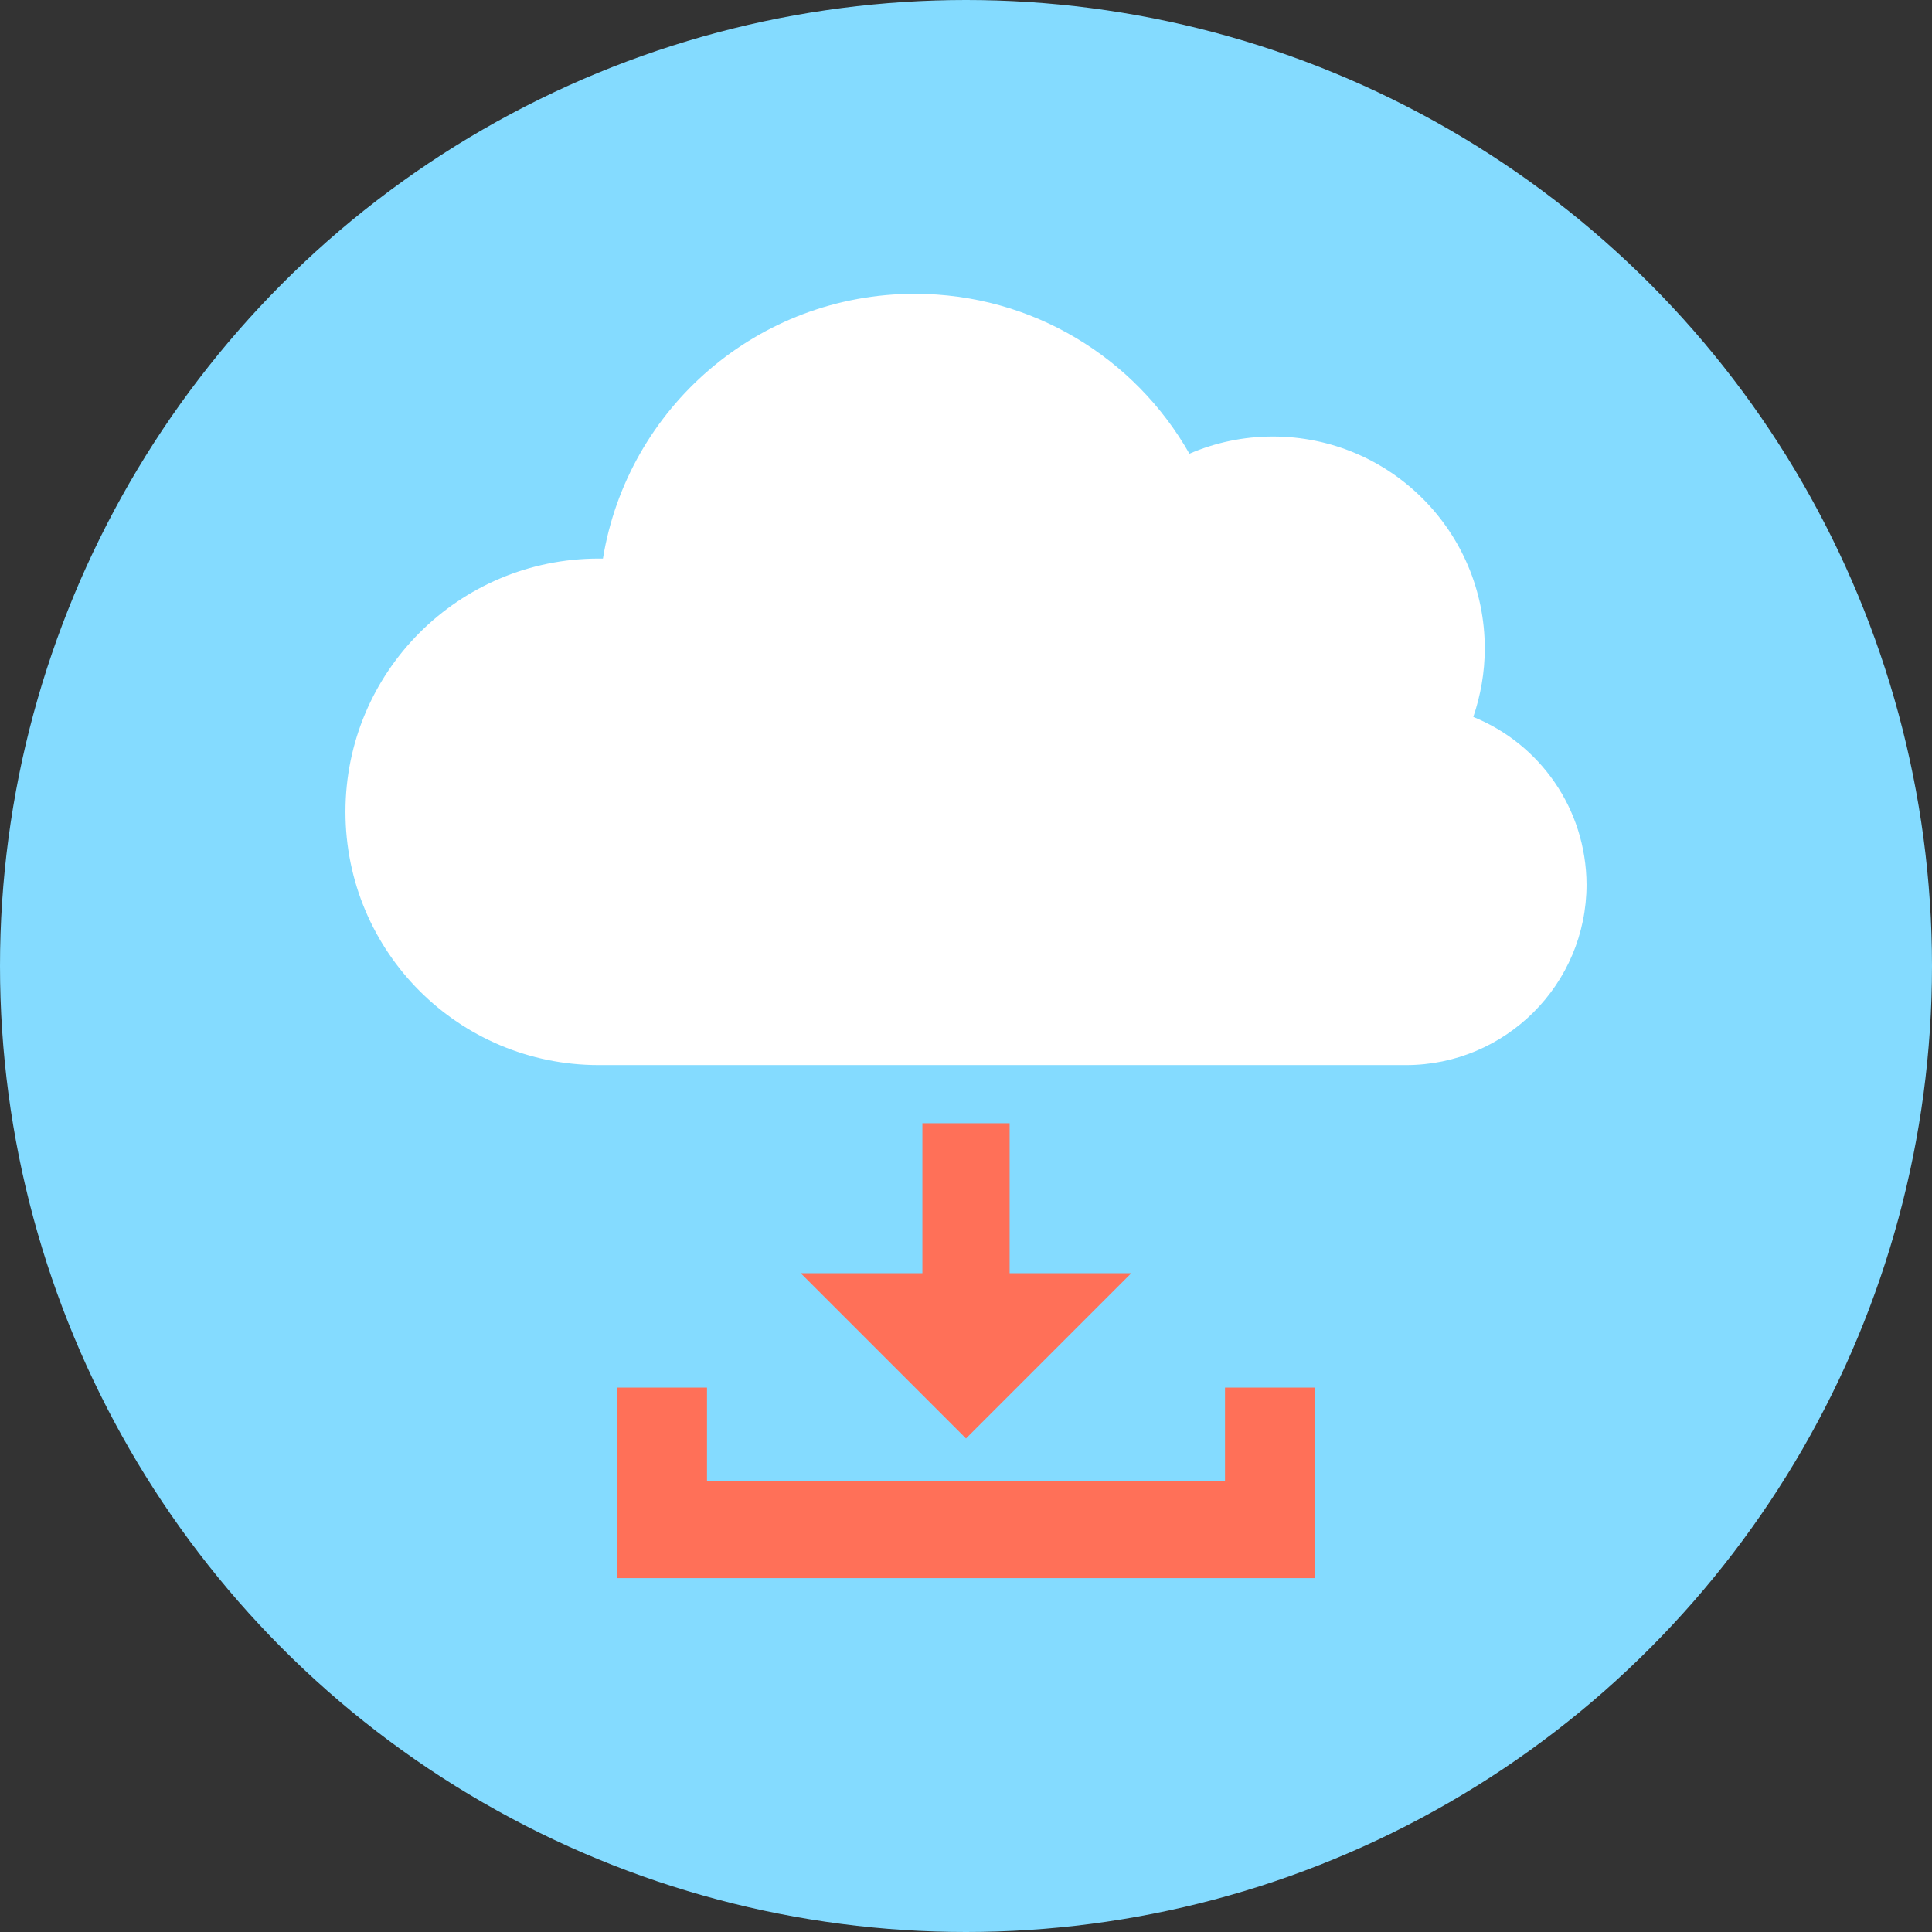
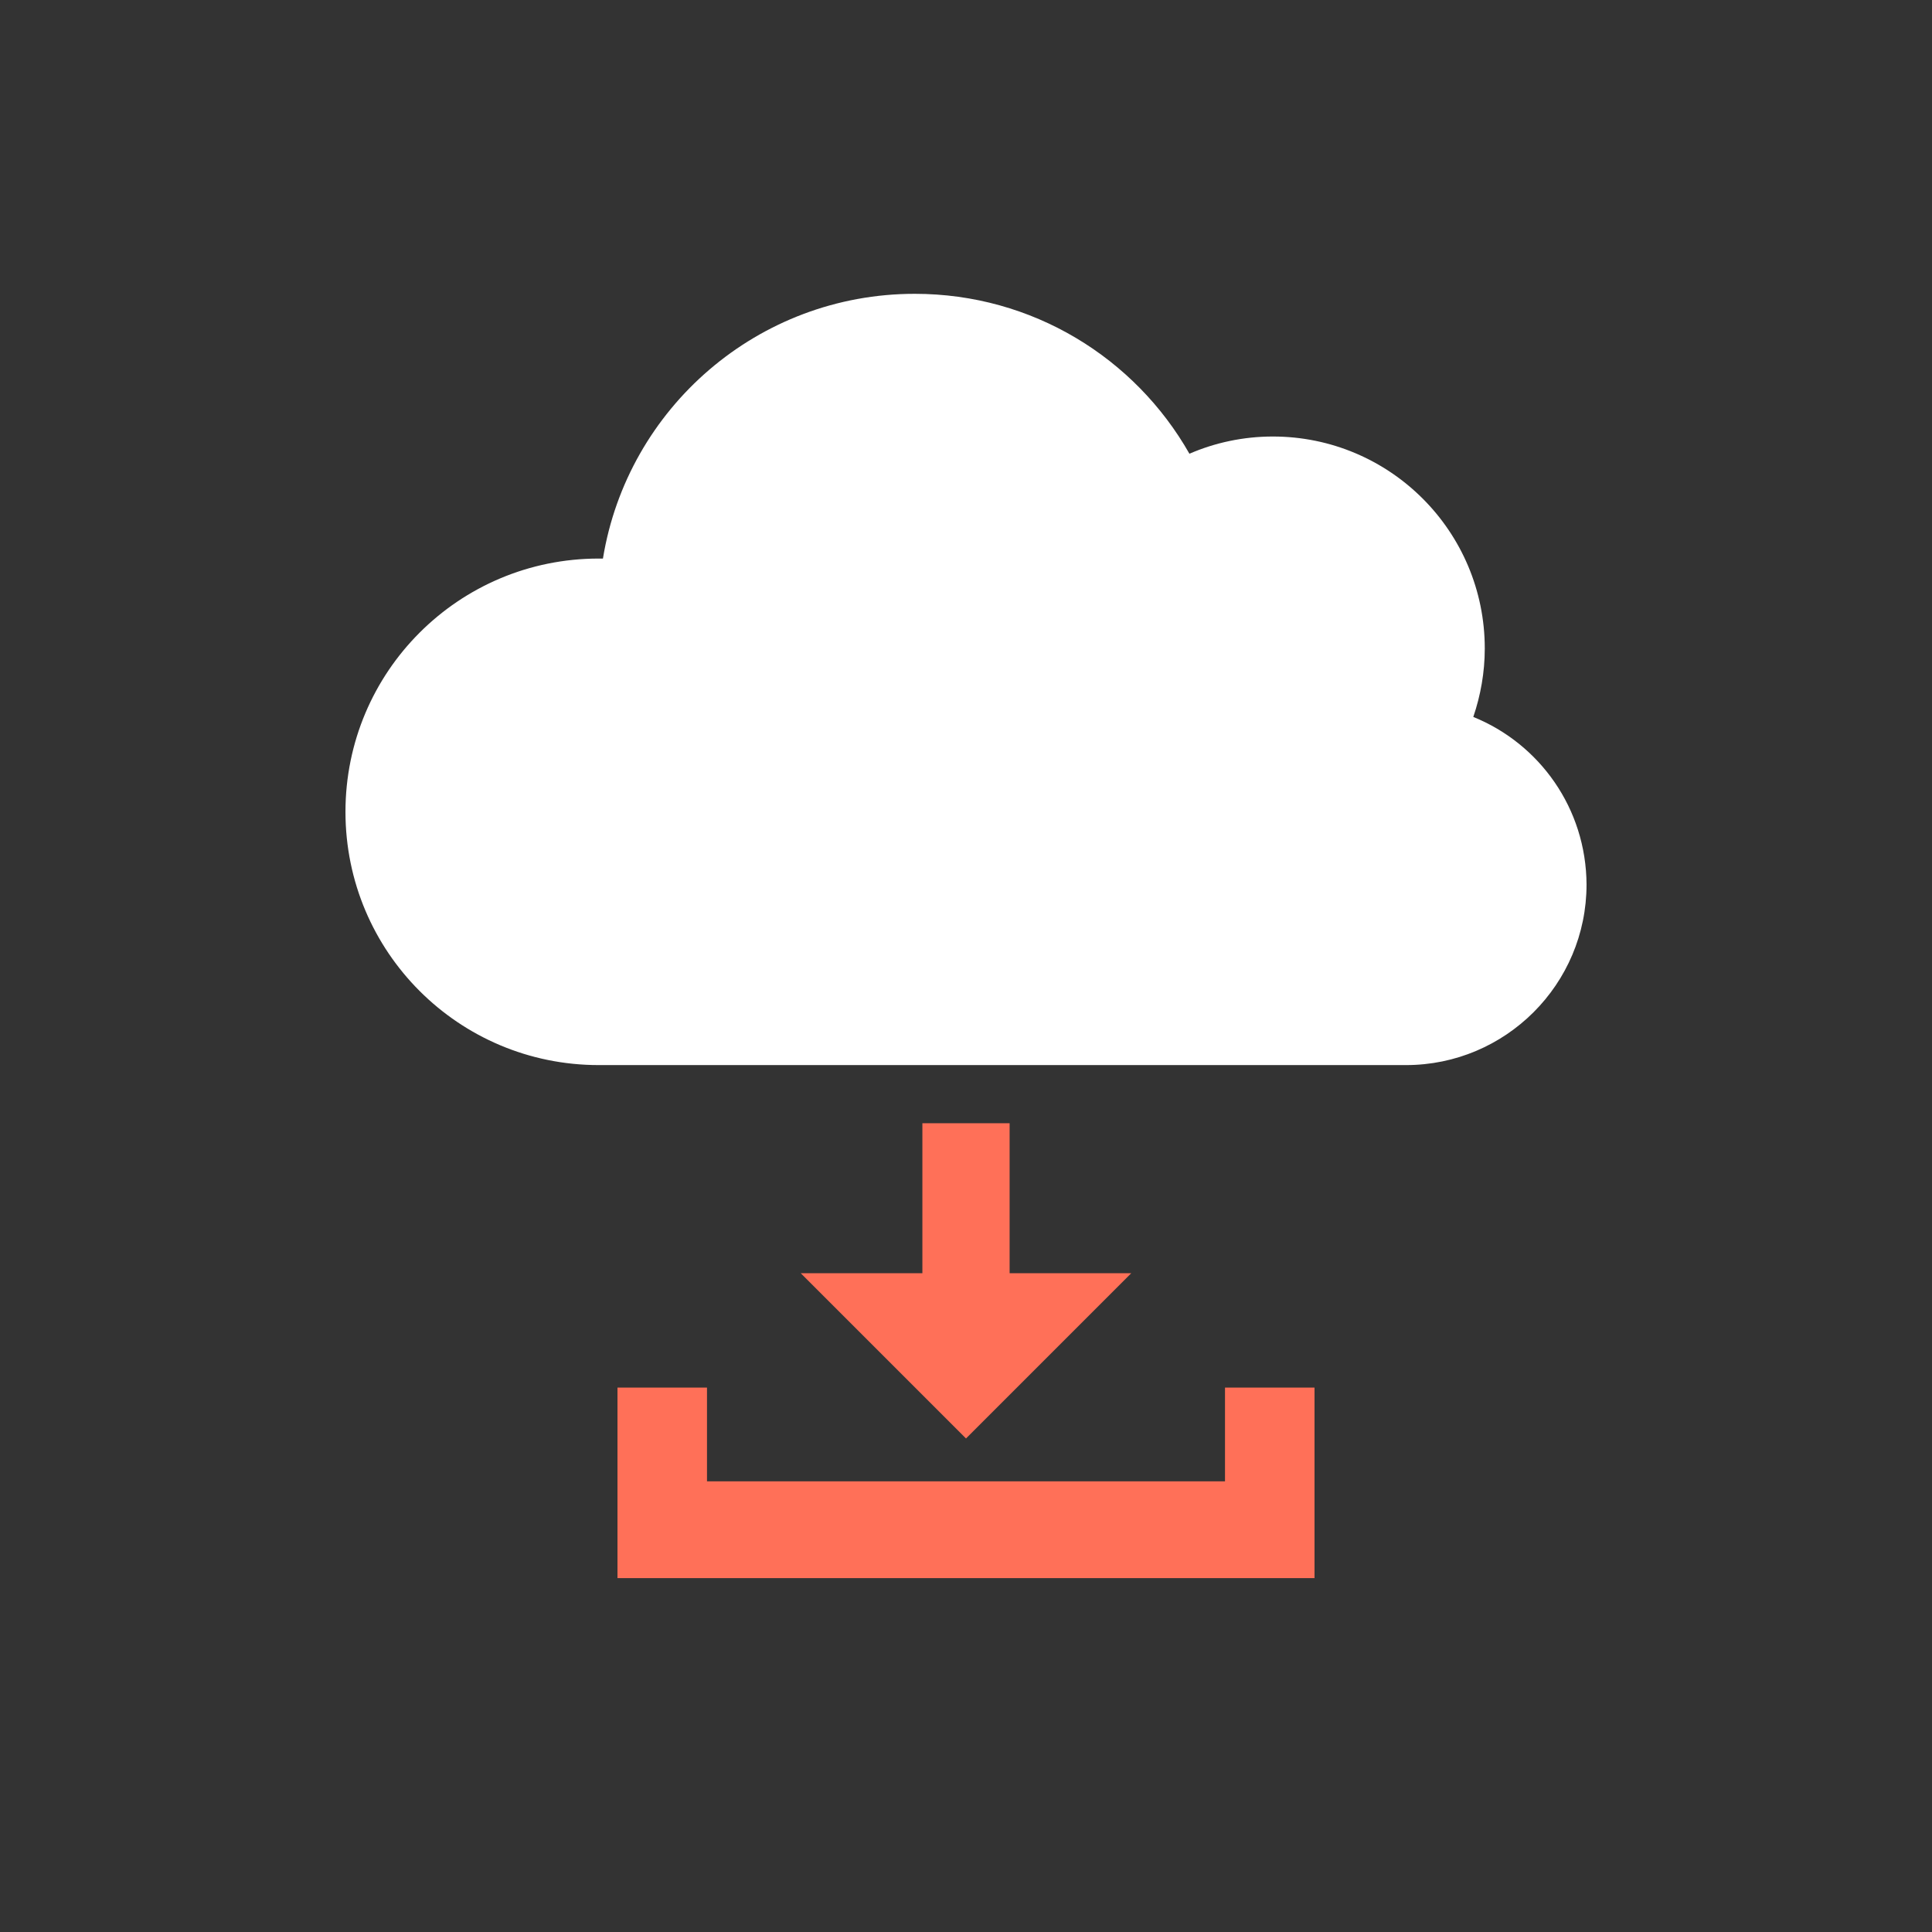
<svg xmlns="http://www.w3.org/2000/svg" height="800px" width="800px" version="1.1" id="Layer_1" viewBox="0 0 505 505" xml:space="preserve">
  <rect x="0" y="0" width="505" height="505" fill="#333333" stroke="none" />
-   <circle style="fill:#84DBFF;" cx="252.5" cy="252.5" r="252.5" />
  <path style="fill:#FFFFFF;" d="M385.1,187.4c1.9-5.6,3-11.6,3-17.9c0-30.6-24.8-55.4-55.4-55.4c-7.7,0-15.1,1.6-21.8,4.5  c-14.2-25-41-41.8-71.8-41.8c-41,0-75.1,29.9-81.5,69.2c-0.4,0-0.7,0-1.1,0c-36.6,0-66.2,29.6-66.2,66.2s29.6,66.2,66.2,66.2h211  c26,0,47.2-21.1,47.2-47.2C414.6,211.3,402.4,194.4,385.1,187.4z" />
  <g>
    <polygon style="fill:#FF7058;" points="320.2,362.7 320.2,387.2 184.8,387.2 184.8,362.7 161.4,362.7 161.4,412.5 184.8,412.5    320.2,412.5 343.6,412.5 343.6,362.7  " />
    <polygon style="fill:#FF7058;" points="263.9,332.8 263.9,293.6 241.1,293.6 241.1,332.8 209.3,332.8 252.5,376 295.7,332.8  " />
  </g>
</svg>